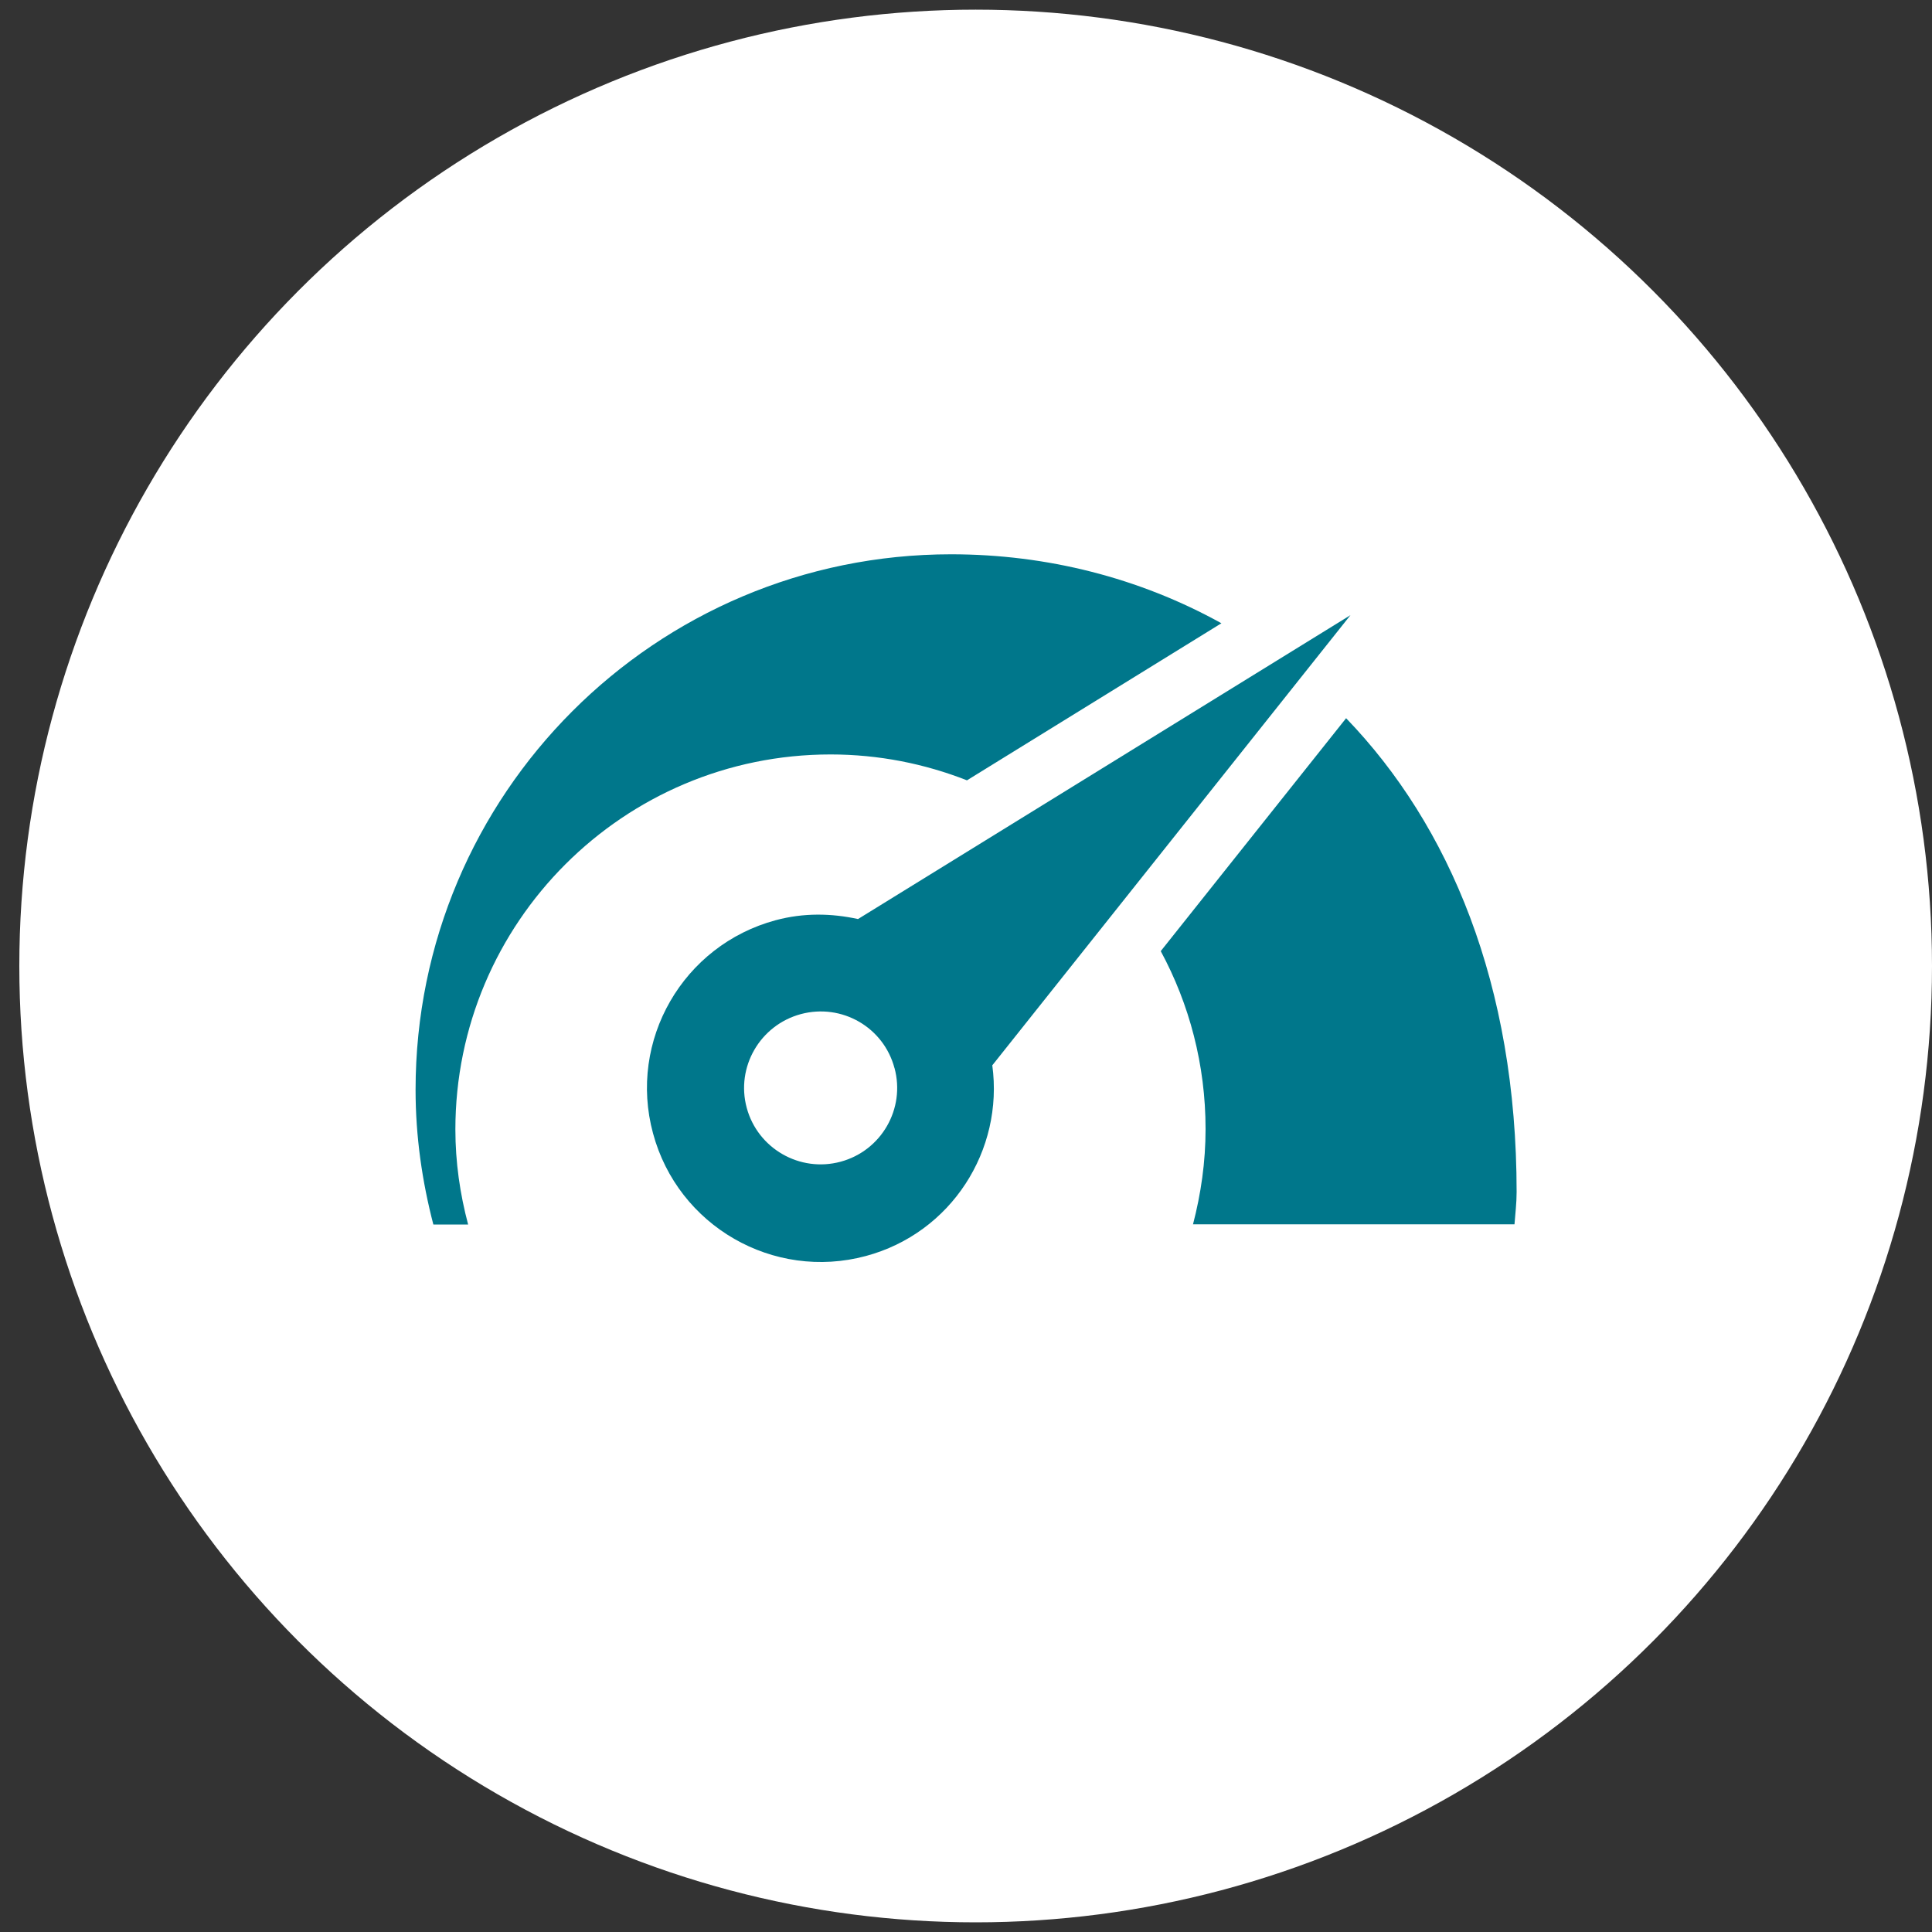
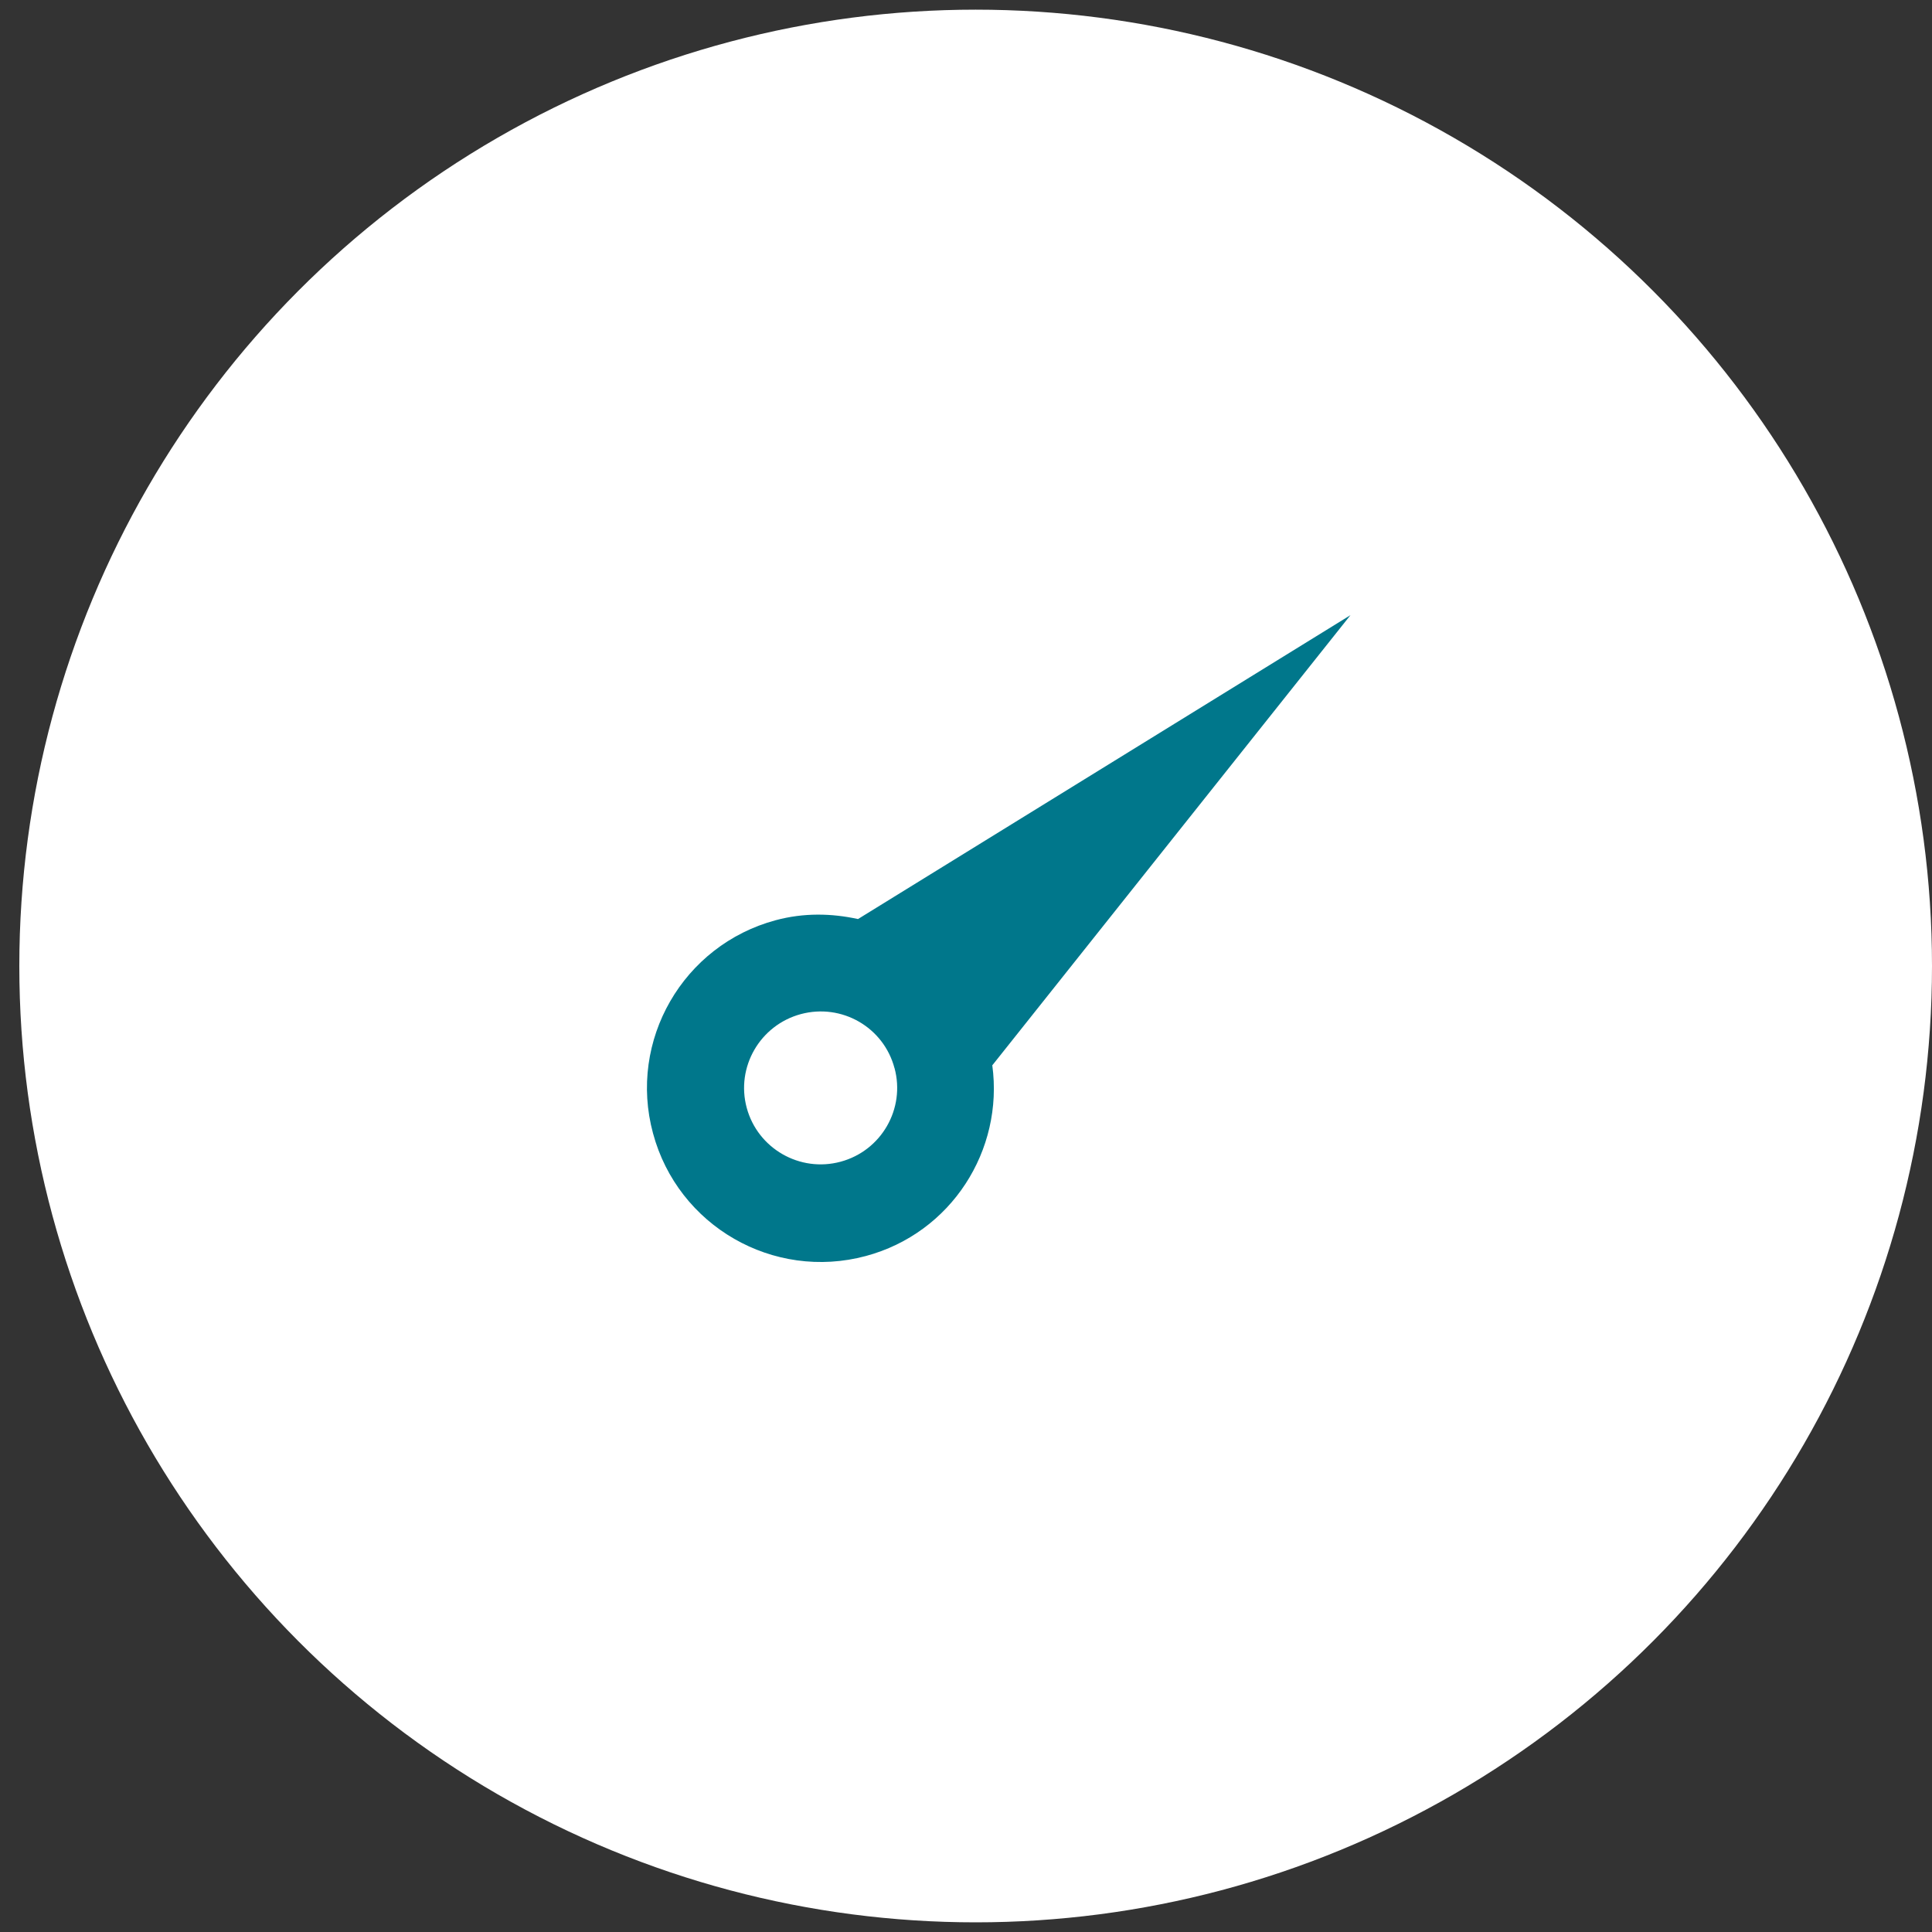
<svg xmlns="http://www.w3.org/2000/svg" id="Layer_1" viewBox="0 0 100 100">
  <rect x="0" y="0" width="100" height="100" fill="#333333" stroke="none" />
  <defs>
    <style>.cls-1{fill:#00778b;}.cls-2{fill:#fff;}</style>
  </defs>
  <circle class="cls-2" cx="50.5" cy="50" r="49.5" />
-   <path class="cls-1" d="M23.57,58.45c0,1.71.24,3.35.66,4.93h-1.8c-.58-2.23-.92-4.56-.92-6.97,0-15.31,12.41-27.72,27.72-27.72,4.95,0,9.75,1.22,13.99,3.57l-13.17,8.13c-2.19-.86-4.57-1.34-7.06-1.34-10.72,0-19.42,8.7-19.42,19.42Z" />
-   <path class="cls-1" d="M69.67,37.18l-9.59,12.05c1.48,2.74,2.32,5.88,2.32,9.21,0,1.71-.24,3.35-.65,4.93h16.64c.04-.55.11-1.09.11-1.67,0-10.74-3.47-18.97-8.83-24.53Z" />
  <path class="cls-1" d="M51.36,55.13c.6,4.41-2.12,8.69-6.54,9.88-4.79,1.29-9.73-1.55-11.02-6.35-1.3-4.8,1.55-9.74,6.35-11.03,1.45-.39,2.89-.36,4.26-.06l25.49-15.73-18.53,23.29ZM46.3,55.29c-.56-2.12-2.73-3.37-4.85-2.8-2.11.57-3.37,2.74-2.8,4.85.57,2.11,2.75,3.36,4.86,2.79,2.11-.57,3.36-2.74,2.79-4.85Z" />
</svg>